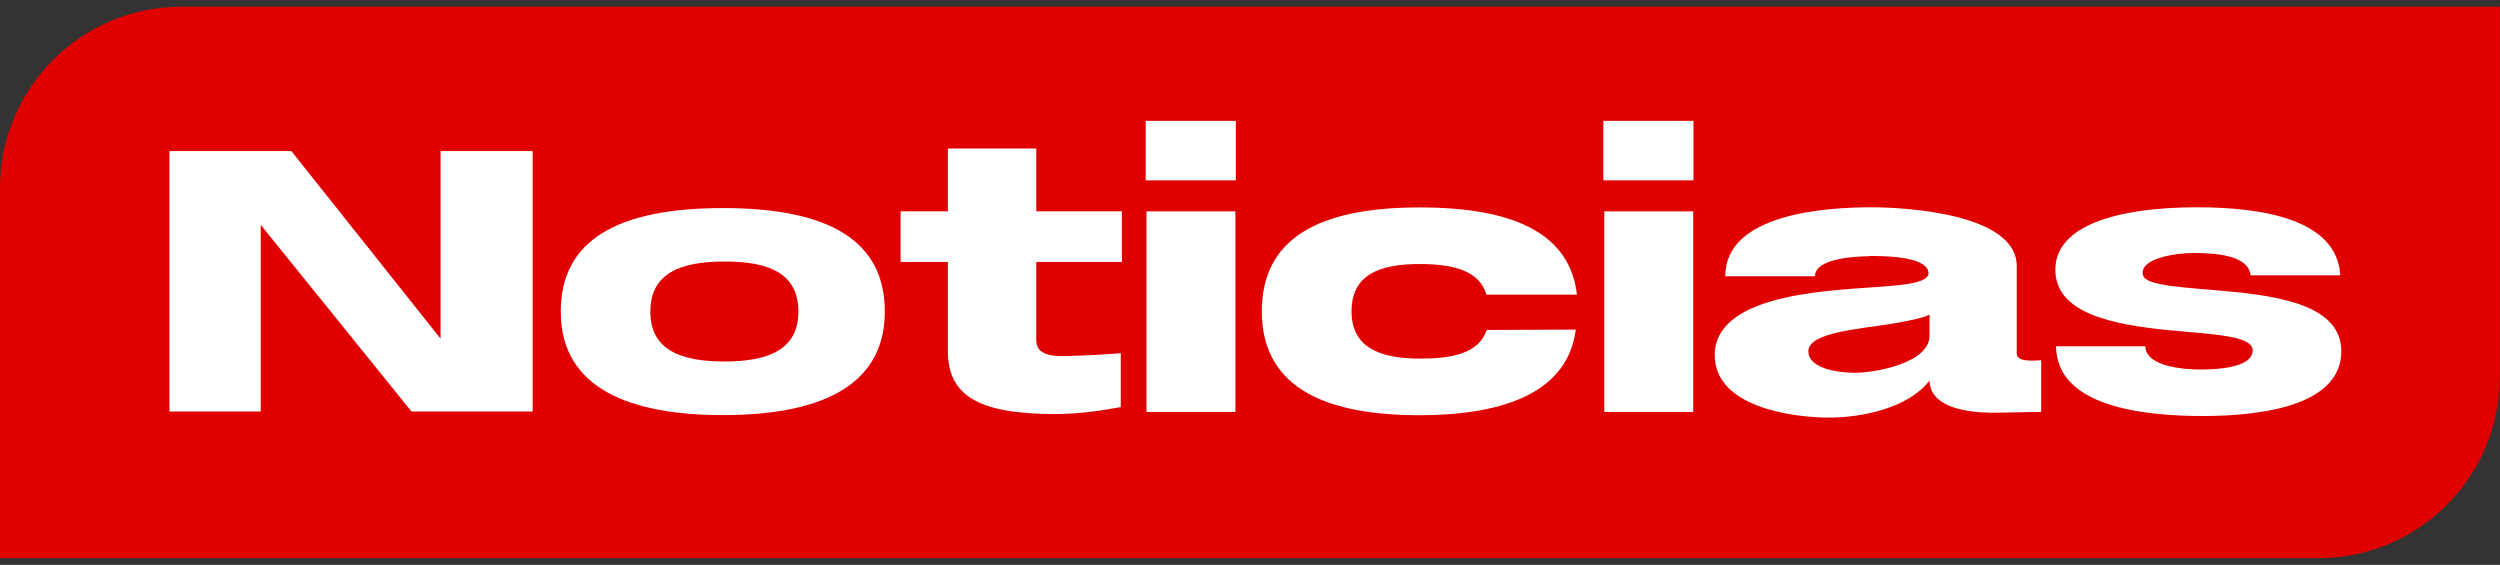
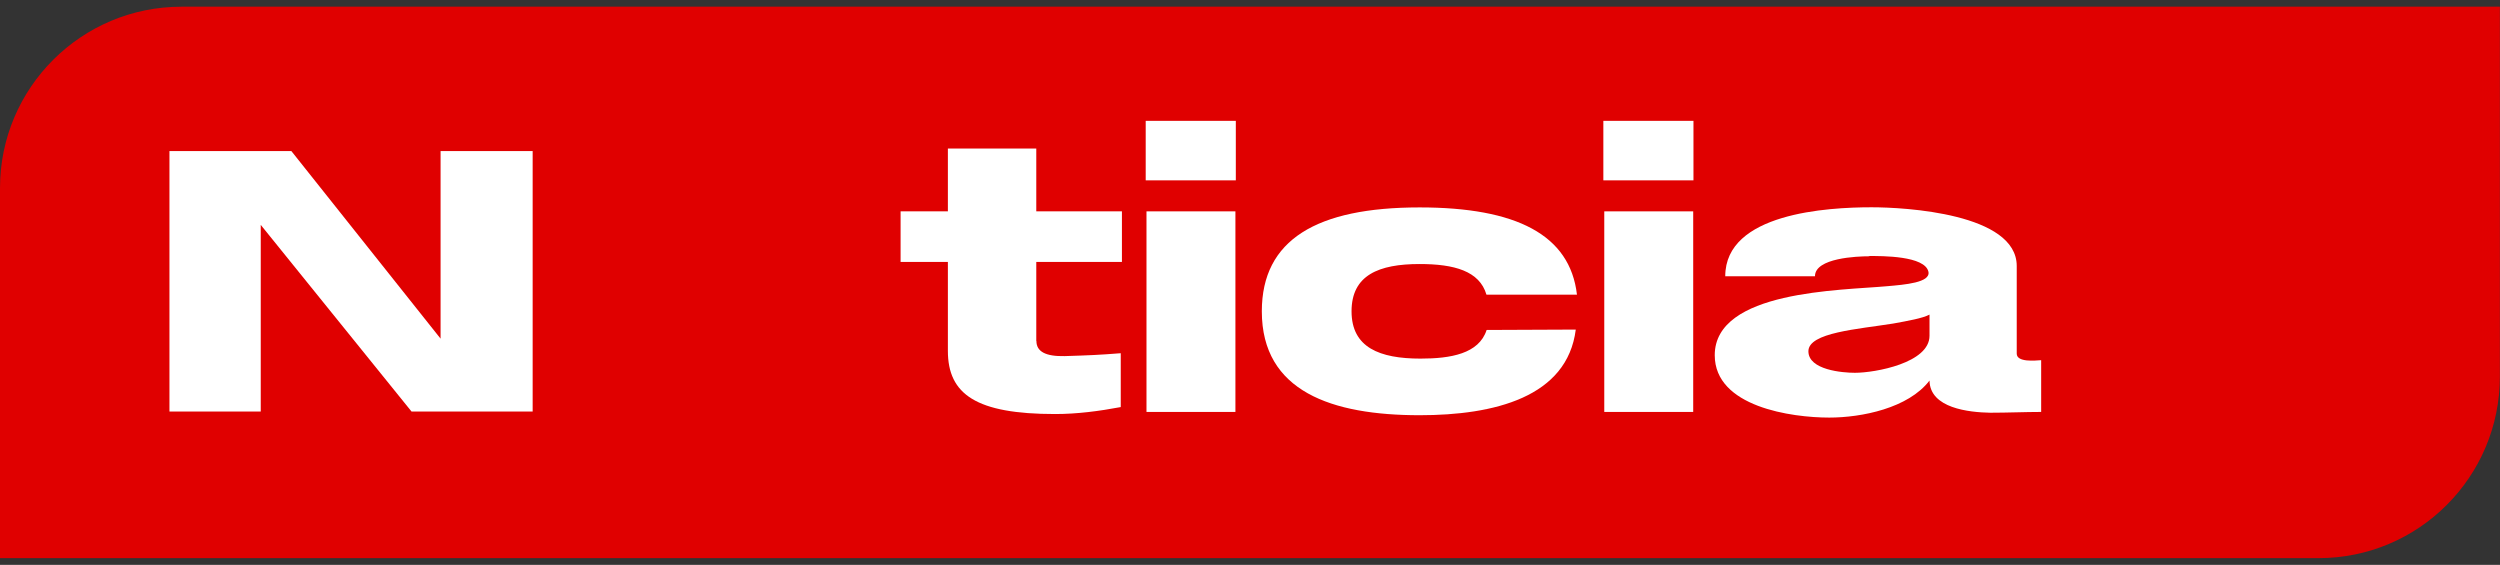
<svg xmlns="http://www.w3.org/2000/svg" id="Capa_1" version="1.1" viewBox="0 0 190.32 43">
  <rect x="0" y="0" width="190.32" height="43" fill="#333333" stroke="none" />
  <defs>
    <style>
      .st0 {
        fill: #fff;
      }

      .st1 {
        isolation: isolate;
      }

      .st2 {
        fill: #e00000;
      }
    </style>
  </defs>
  <g id="Noticias">
    <path id="Trazado_14" class="st2" d="M190.32.51H13.82C6.19.51,0,6.69,0,14.32H0v28.17h176.5c7.63,0,13.81-6.19,13.81-13.82h0V.51Z" />
    <g class="st1">
      <path class="st0" d="M40.55,31.33h-9.22l-11.48-14.21v14.21h-6.95V11.5h9.28l11.36,14.28v-14.28h7.01v19.83Z" />
-       <path class="st0" d="M55.04,15.84c8.07,0,12.32,2.48,12.32,7.88,0,5.96-5.43,7.88-12.32,7.88s-12.35-1.92-12.35-7.88c0-5.43,4.31-7.88,12.35-7.88ZM60.78,23.73c0-2.92-2.23-3.82-5.62-3.82s-5.65.9-5.65,3.82,2.33,3.79,5.65,3.79,5.62-.9,5.62-3.79Z" />
      <path class="st0" d="M78.9,25.96c0,.81.71,1.18,2.14,1.15,1.92-.06,2.64-.09,4.28-.22v4.1c-1.65.31-3.32.53-5,.53-5.99,0-8.16-1.49-8.16-4.81v-6.77h-3.6v-3.85h3.6v-4.78h6.73v4.78h6.52v3.85h-6.52v6.02Z" />
      <path class="st0" d="M87.22,9.2h6.86v4.53h-6.86v-4.53ZM87.28,31.36v-15.27h6.77v15.27h-6.77Z" />
      <path class="st0" d="M113.16,25.12l6.8-.03c-.65,5.15-6.21,6.52-11.89,6.52-6.67,0-12.01-1.8-12.01-7.91,0-5.46,4.19-7.91,12.01-7.91,7.36,0,11.45,2.08,11.98,6.64h-6.89c-.53-1.8-2.45-2.33-5.09-2.33-3.1,0-5.18.84-5.18,3.6s2.14,3.6,5.25,3.6c2.3,0,4.44-.37,5.03-2.17Z" />
      <path class="st0" d="M122.06,9.2h6.86v4.53h-6.86v-4.53ZM122.13,31.36v-15.27h6.77v15.27h-6.77Z" />
      <path class="st0" d="M142.3,19.51c-.9,0-4.13.12-4.13,1.52h-6.83c0-4.81,7.79-5.25,11.14-5.25,2.54,0,11.05.47,11.05,4.47v6.67c0,.68,1.4.53,1.86.5v3.94c-1.21,0-2.54.06-3.88.06-1.61-.03-4.59-.34-4.62-2.45-1.61,2.11-5.18,2.82-7.63,2.82-2.86,0-8.72-.81-8.72-4.75,0-4.93,9.62-4.93,13.1-5.25,1.4-.12,3.32-.28,3.17-1.09-.25-1.24-3.57-1.21-4.5-1.21ZM144.13,24.63c-2.67.43-6.46.68-6.46,2.11s2.61,1.64,3.54,1.64c1.55,0,5.68-.75,5.68-2.82v-1.61c-.53.28-1.61.47-2.76.68Z" />
-       <path class="st0" d="M166.94,19.26c-1.33,0-4.16.43-3.79,1.71.22.78,3.01.9,6.15,1.18,4.19.37,8.97,1.09,8.94,4.62-.03,4.38-6.89,4.9-10.52,4.9-4.72,0-11.14-.75-11.2-5.31h6.8c.03,1.61,3.17,1.77,4.13,1.77.75,0,4.04,0,4.04-1.46,0-1.15-3.13-1.21-6.58-1.55-4.04-.43-8.44-1.24-8.44-4.59s4.66-4.75,10.8-4.75c4.94,0,10.65.9,10.89,5.18h-6.83c-.16-1.58-2.76-1.68-4.38-1.71Z" />
    </g>
  </g>
</svg>